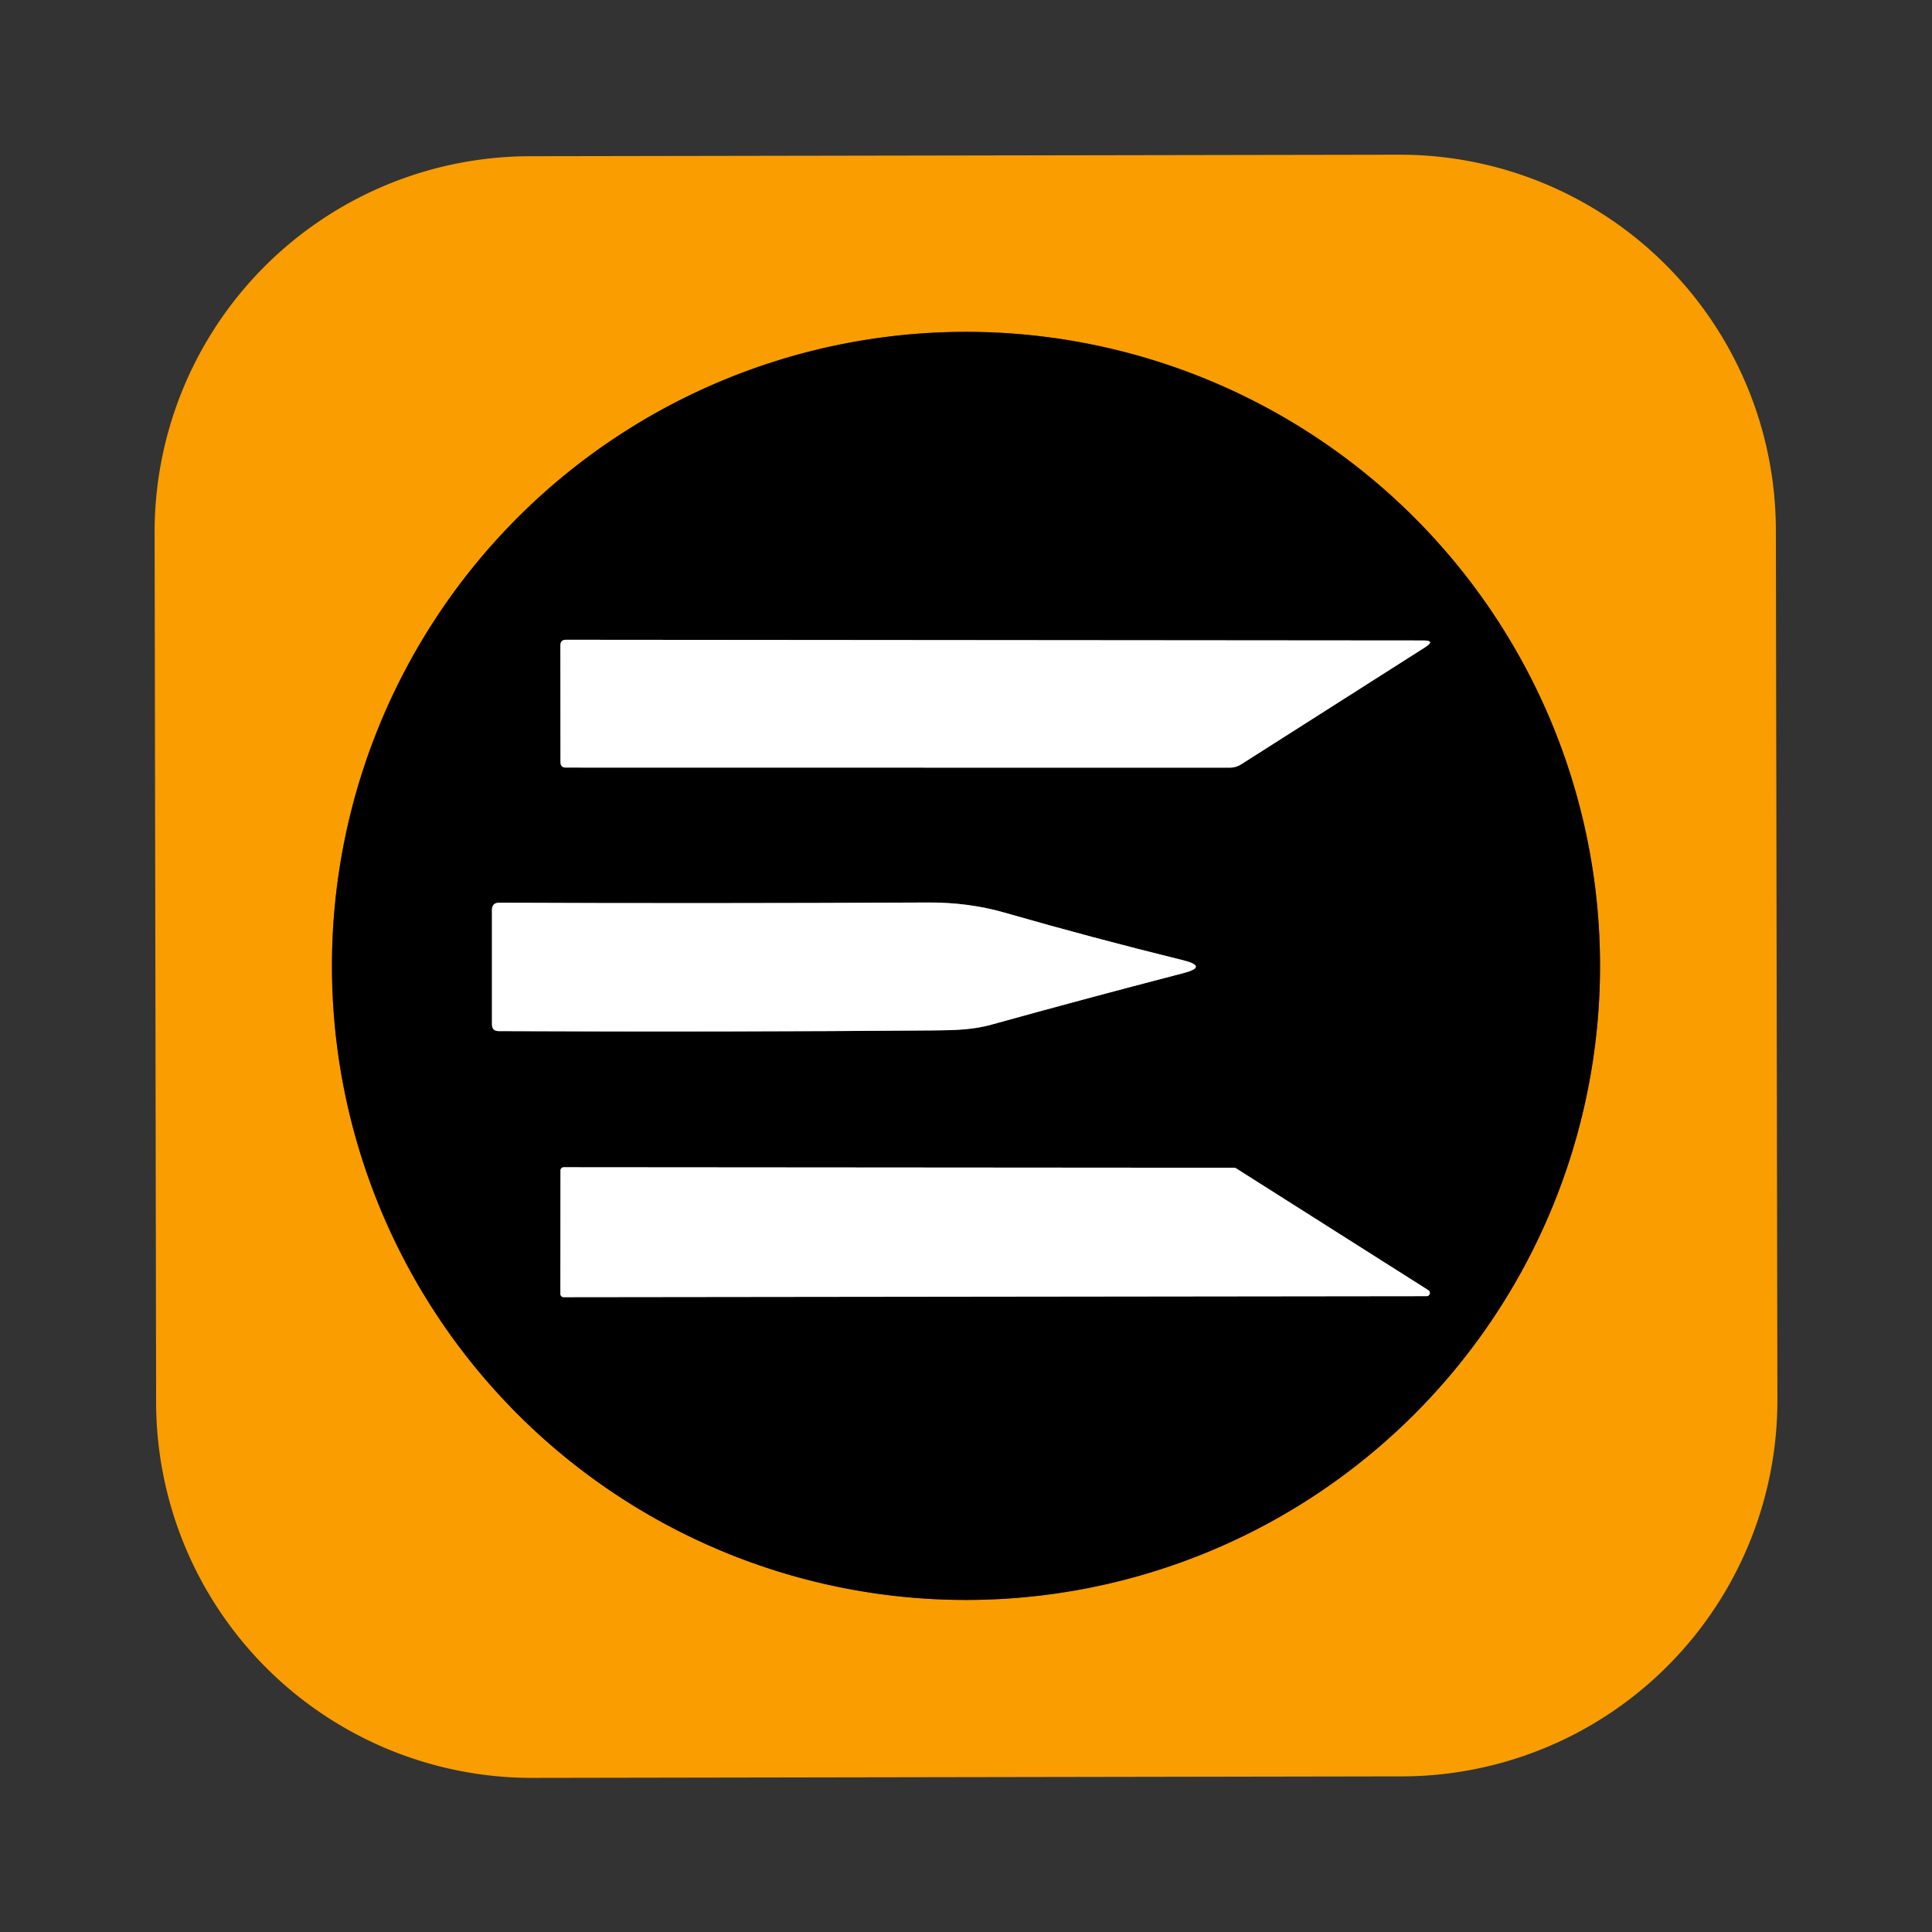
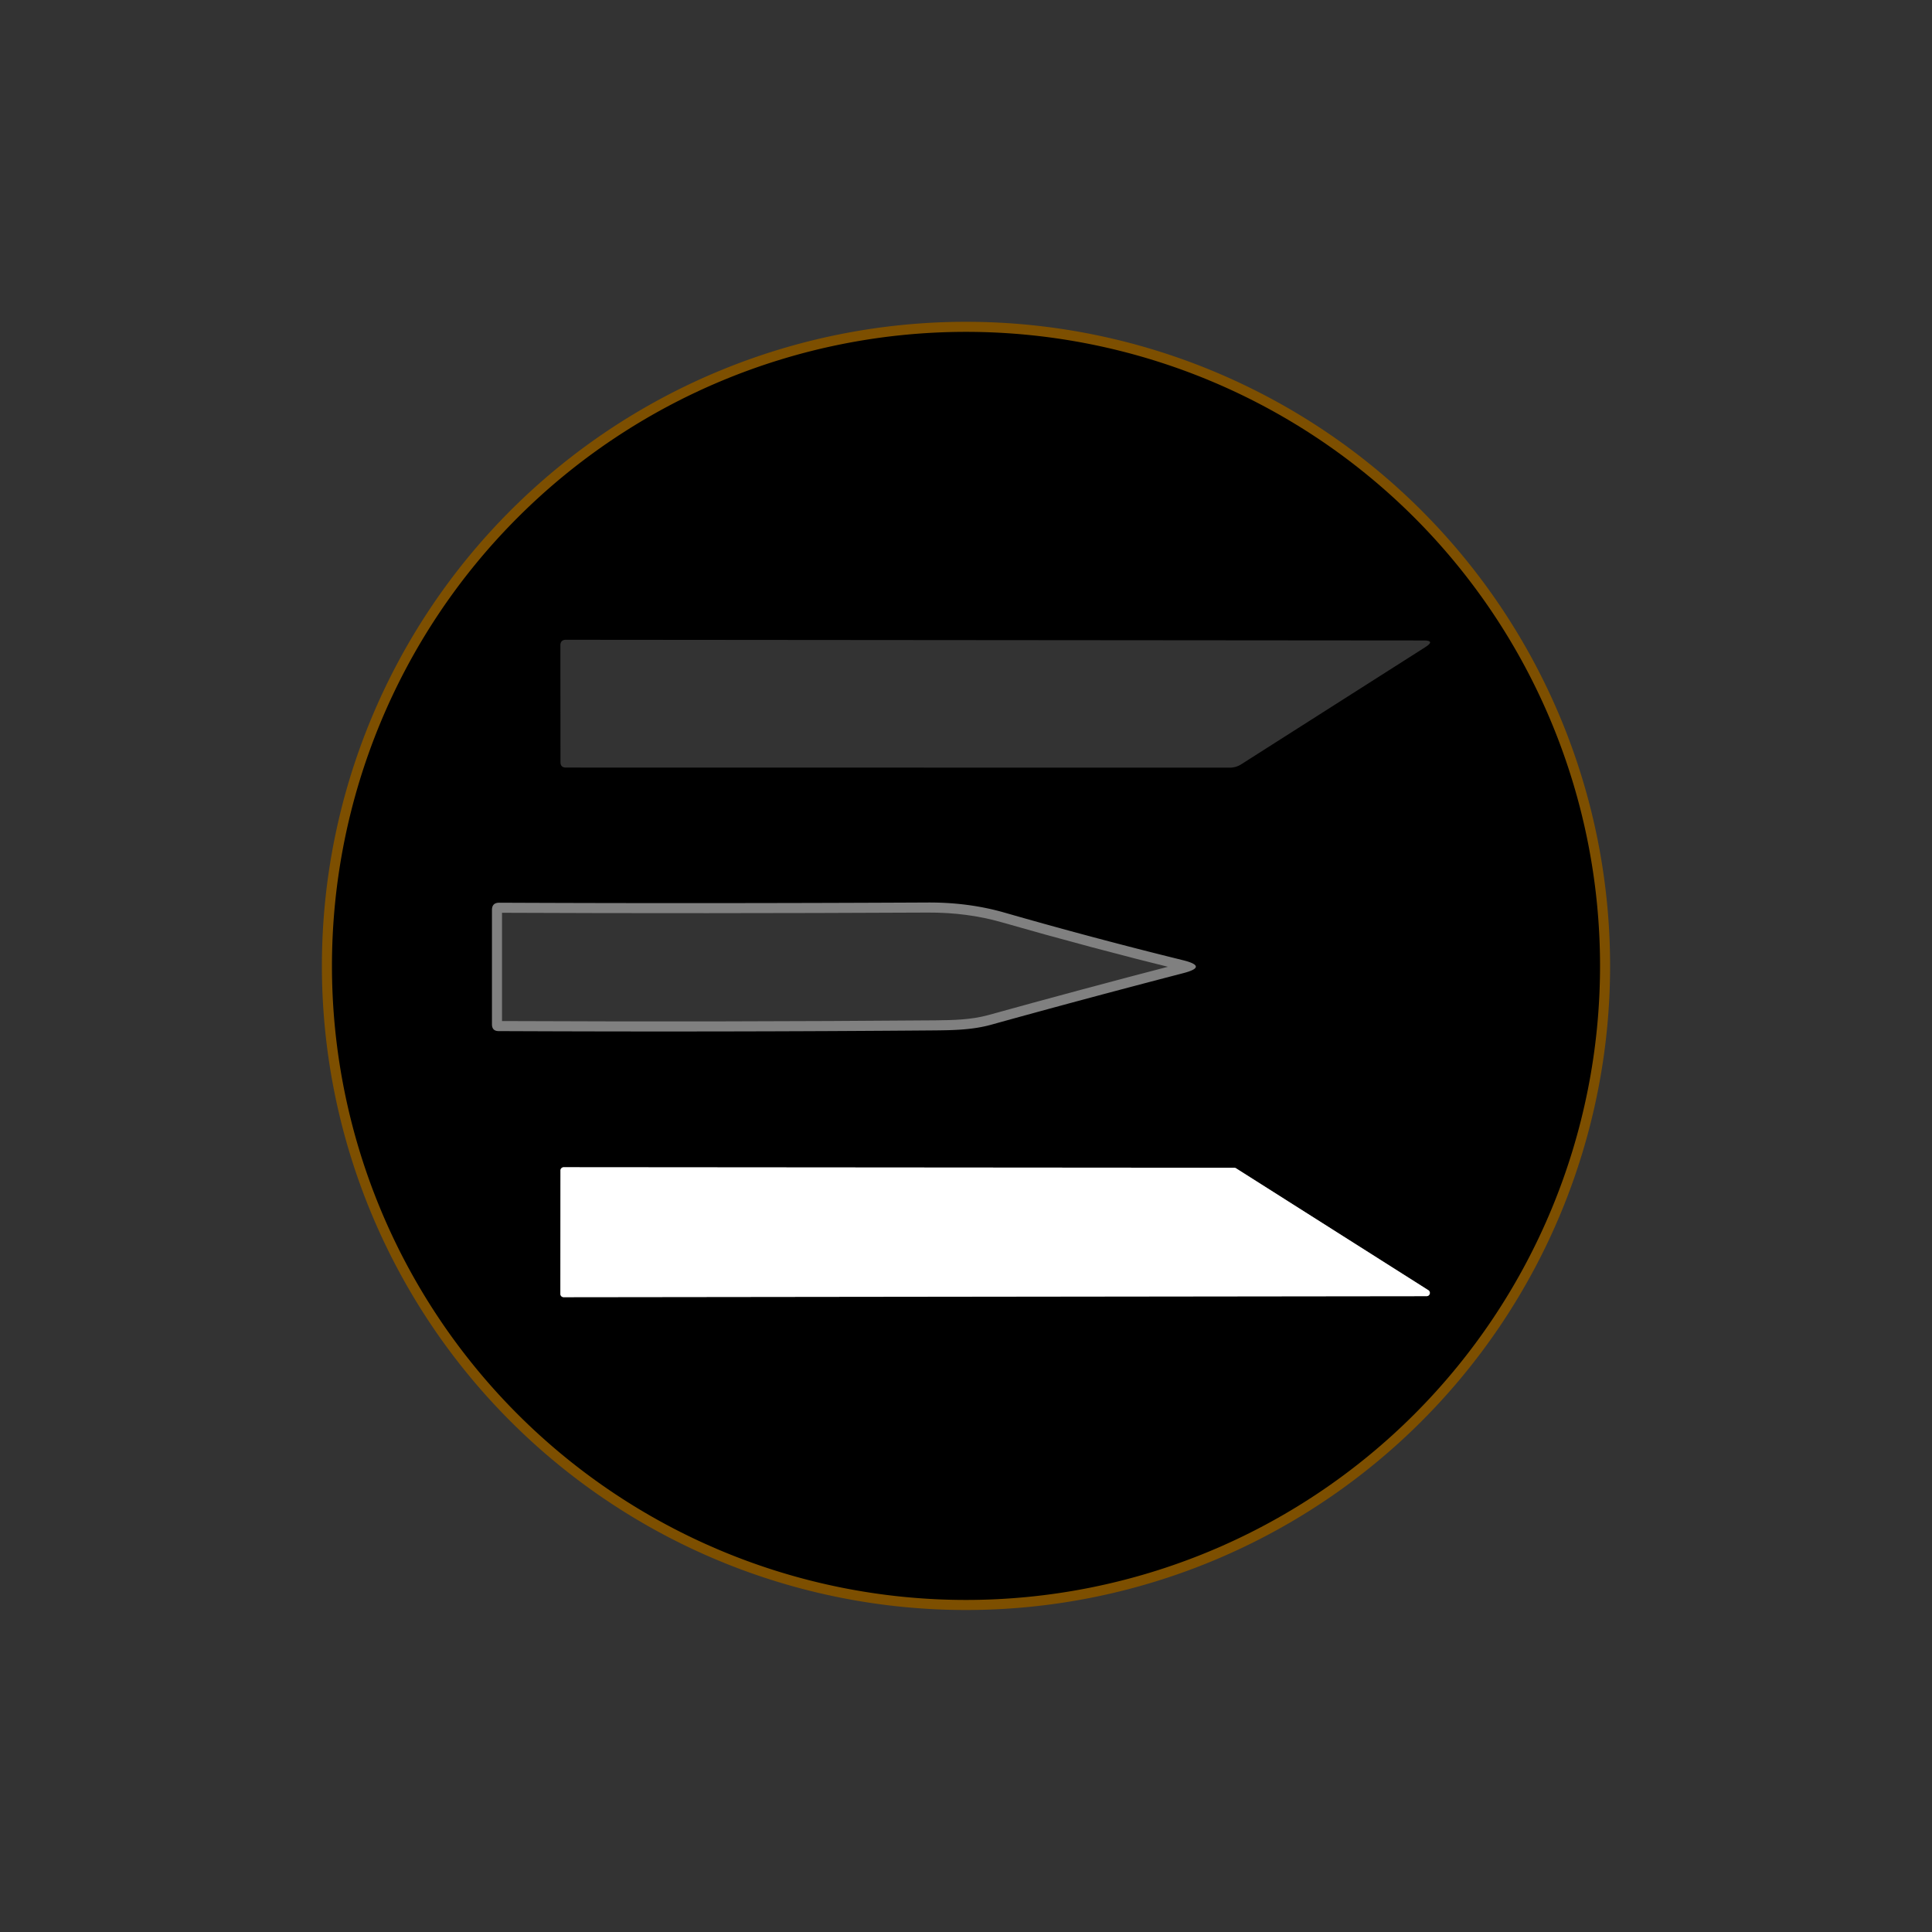
<svg xmlns="http://www.w3.org/2000/svg" version="1.1" viewBox="0.00 0.00 192.00 192.00">
  <rect x="0.00" y="0.00" width="192.00" height="192.00" fill="#333333" stroke="none" />
  <g stroke-width="2.00" fill="none" stroke-linecap="butt">
    <path stroke="#7d4f00" vector-effect="non-scaling-stroke" d="   M 159.01 95.99   A 63.01 63.01 0.0 0 0 96.00 32.98   A 63.01 63.01 0.0 0 0 32.99 95.99   A 63.01 63.01 0.0 0 0 96.00 159.00   A 63.01 63.01 0.0 0 0 159.01 95.99" />
-     <path stroke="#808080" vector-effect="non-scaling-stroke" d="   M 141.65 64.31   Q 142.68 63.65 141.46 63.65   L 56.25 63.58   Q 55.69 63.58 55.69 64.14   L 55.70 75.74   Q 55.70 76.28 56.24 76.28   L 122.20 76.29   Q 122.83 76.29 123.36 75.95   L 141.65 64.31" />
    <path stroke="#808080" vector-effect="non-scaling-stroke" d="   M 117.55 95.42   Q 108.62 93.22 99.81 90.69   Q 96.25 89.67 92.20 89.69   Q 69.68 89.80 49.61 89.71   Q 48.89 89.71 48.89 90.43   L 48.89 101.79   Q 48.89 102.47 49.56 102.47   Q 72.23 102.57 93.00 102.40   C 94.82 102.38 96.65 102.34 98.45 101.85   Q 107.56 99.32 117.56 96.72   Q 120.13 96.06 117.55 95.42" />
    <path stroke="#808080" vector-effect="non-scaling-stroke" d="   M 141.78 128.81   A 0.32 0.32 0.0 0 0 141.95 128.22   L 122.83 116.10   A 0.32 0.32 0.0 0 0 122.66 116.05   L 56.02 116.00   A 0.32 0.32 0.0 0 0 55.70 116.32   L 55.69 128.59   A 0.32 0.32 0.0 0 0 56.01 128.91   L 141.78 128.81" />
  </g>
-   <path fill="#fa9d00" d="   M 176.635 139.109   A 37.36 37.36 0.0 0 1 139.341 176.535   L 52.941 176.685   A 37.36 37.36 0.0 0 1 15.516 139.391   L 15.365 52.951   A 37.36 37.36 0.0 0 1 52.659 15.525   L 139.059 15.375   A 37.36 37.36 0.0 0 1 176.484 52.669   L 176.635 139.109   Z   M 159.01 95.99   A 63.01 63.01 0.0 0 0 96.00 32.98   A 63.01 63.01 0.0 0 0 32.99 95.99   A 63.01 63.01 0.0 0 0 96.00 159.00   A 63.01 63.01 0.0 0 0 159.01 95.99   Z" />
  <path fill="#000000" d="   M 159.01 95.99   A 63.01 63.01 0.0 0 1 96.00 159.00   A 63.01 63.01 0.0 0 1 32.99 95.99   A 63.01 63.01 0.0 0 1 96.00 32.98   A 63.01 63.01 0.0 0 1 159.01 95.99   Z   M 141.65 64.31   Q 142.68 63.65 141.46 63.65   L 56.25 63.58   Q 55.69 63.58 55.69 64.14   L 55.70 75.74   Q 55.70 76.28 56.24 76.28   L 122.20 76.29   Q 122.83 76.29 123.36 75.95   L 141.65 64.31   Z   M 117.55 95.42   Q 108.62 93.22 99.81 90.69   Q 96.25 89.67 92.20 89.69   Q 69.68 89.80 49.61 89.71   Q 48.89 89.71 48.89 90.43   L 48.89 101.79   Q 48.89 102.47 49.56 102.47   Q 72.23 102.57 93.00 102.40   C 94.82 102.38 96.65 102.34 98.45 101.85   Q 107.56 99.32 117.56 96.72   Q 120.13 96.06 117.55 95.42   Z   M 141.78 128.81   A 0.32 0.32 0.0 0 0 141.95 128.22   L 122.83 116.10   A 0.32 0.32 0.0 0 0 122.66 116.05   L 56.02 116.00   A 0.32 0.32 0.0 0 0 55.70 116.32   L 55.69 128.59   A 0.32 0.32 0.0 0 0 56.01 128.91   L 141.78 128.81   Z" />
-   <path fill="#ffffff" d="   M 141.65 64.31   L 123.36 75.95   Q 122.83 76.29 122.20 76.29   L 56.24 76.28   Q 55.70 76.28 55.70 75.74   L 55.69 64.14   Q 55.69 63.58 56.25 63.58   L 141.46 63.65   Q 142.68 63.65 141.65 64.31   Z" />
-   <path fill="#ffffff" d="   M 117.55 95.42   Q 120.13 96.06 117.56 96.72   Q 107.56 99.32 98.45 101.85   C 96.65 102.34 94.82 102.38 93.00 102.40   Q 72.23 102.57 49.56 102.47   Q 48.89 102.47 48.89 101.79   L 48.89 90.43   Q 48.89 89.71 49.61 89.71   Q 69.68 89.80 92.20 89.69   Q 96.25 89.67 99.81 90.69   Q 108.62 93.22 117.55 95.42   Z" />
  <path fill="#ffffff" d="   M 141.78 128.81   L 56.01 128.91   A 0.32 0.32 0.0 0 1 55.69 128.59   L 55.70 116.32   A 0.32 0.32 0.0 0 1 56.02 116.00   L 122.66 116.05   A 0.32 0.32 0.0 0 1 122.83 116.10   L 141.95 128.22   A 0.32 0.32 0.0 0 1 141.78 128.81   Z" />
</svg>